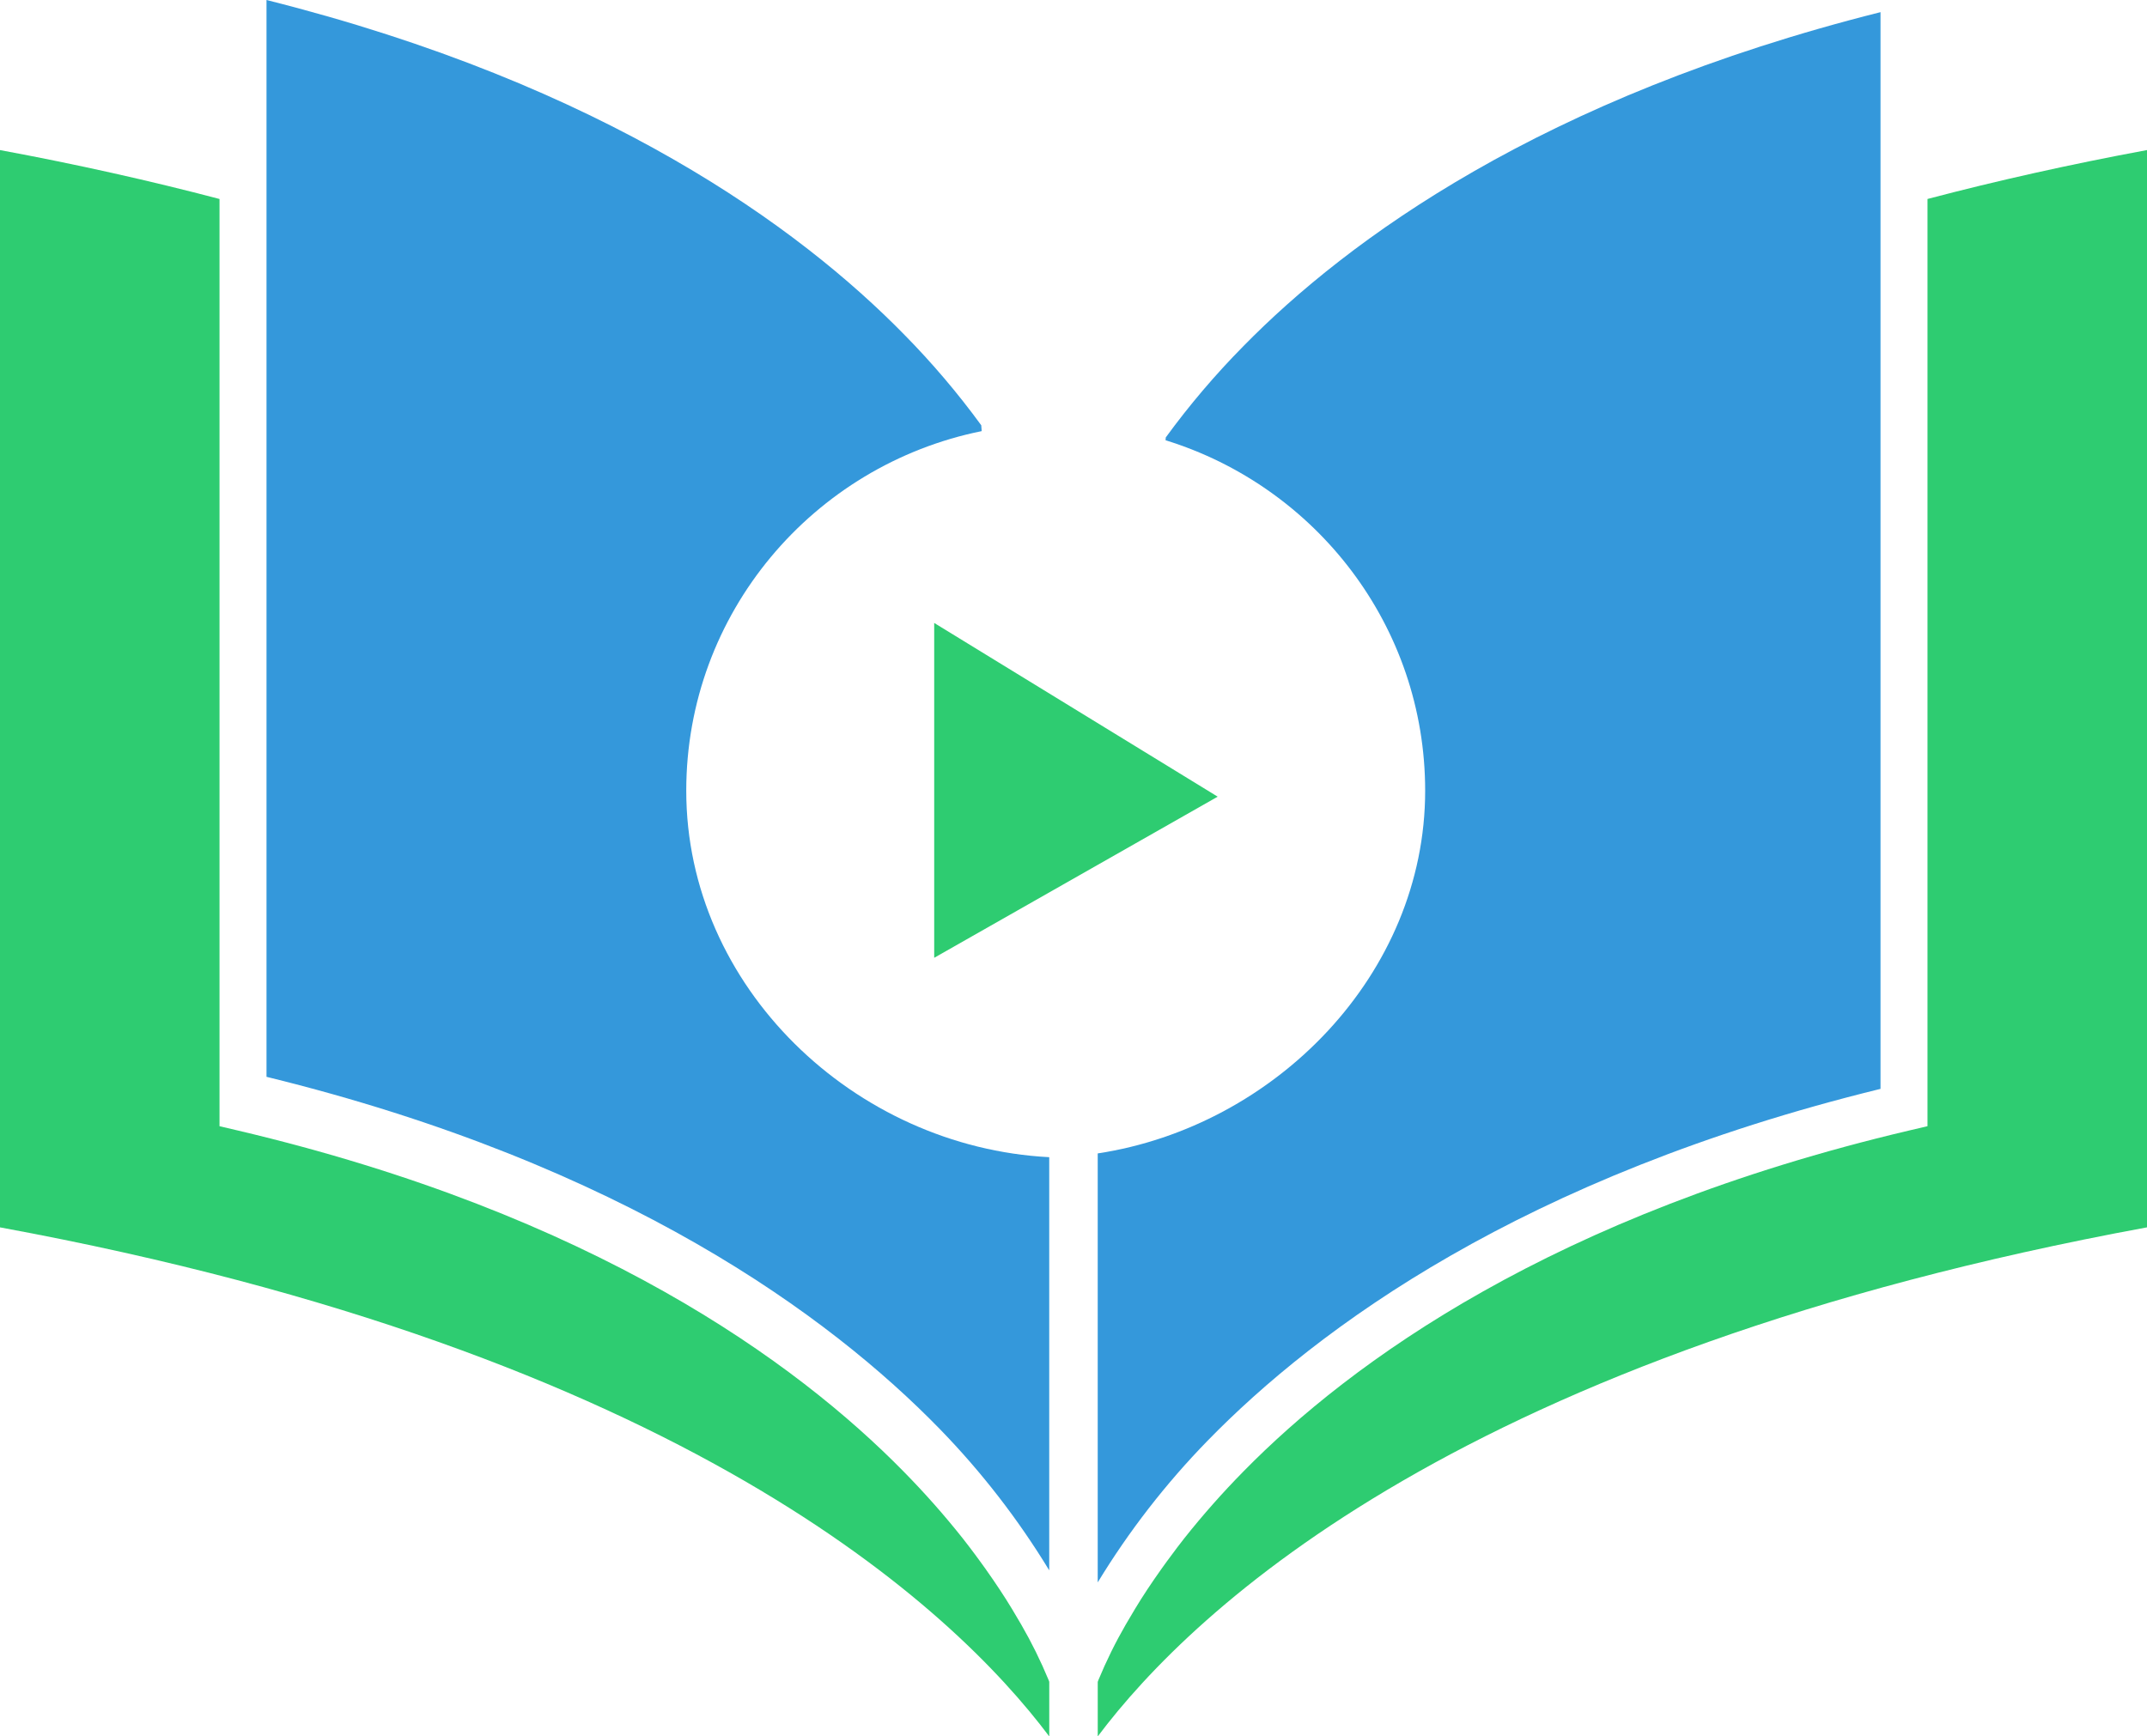
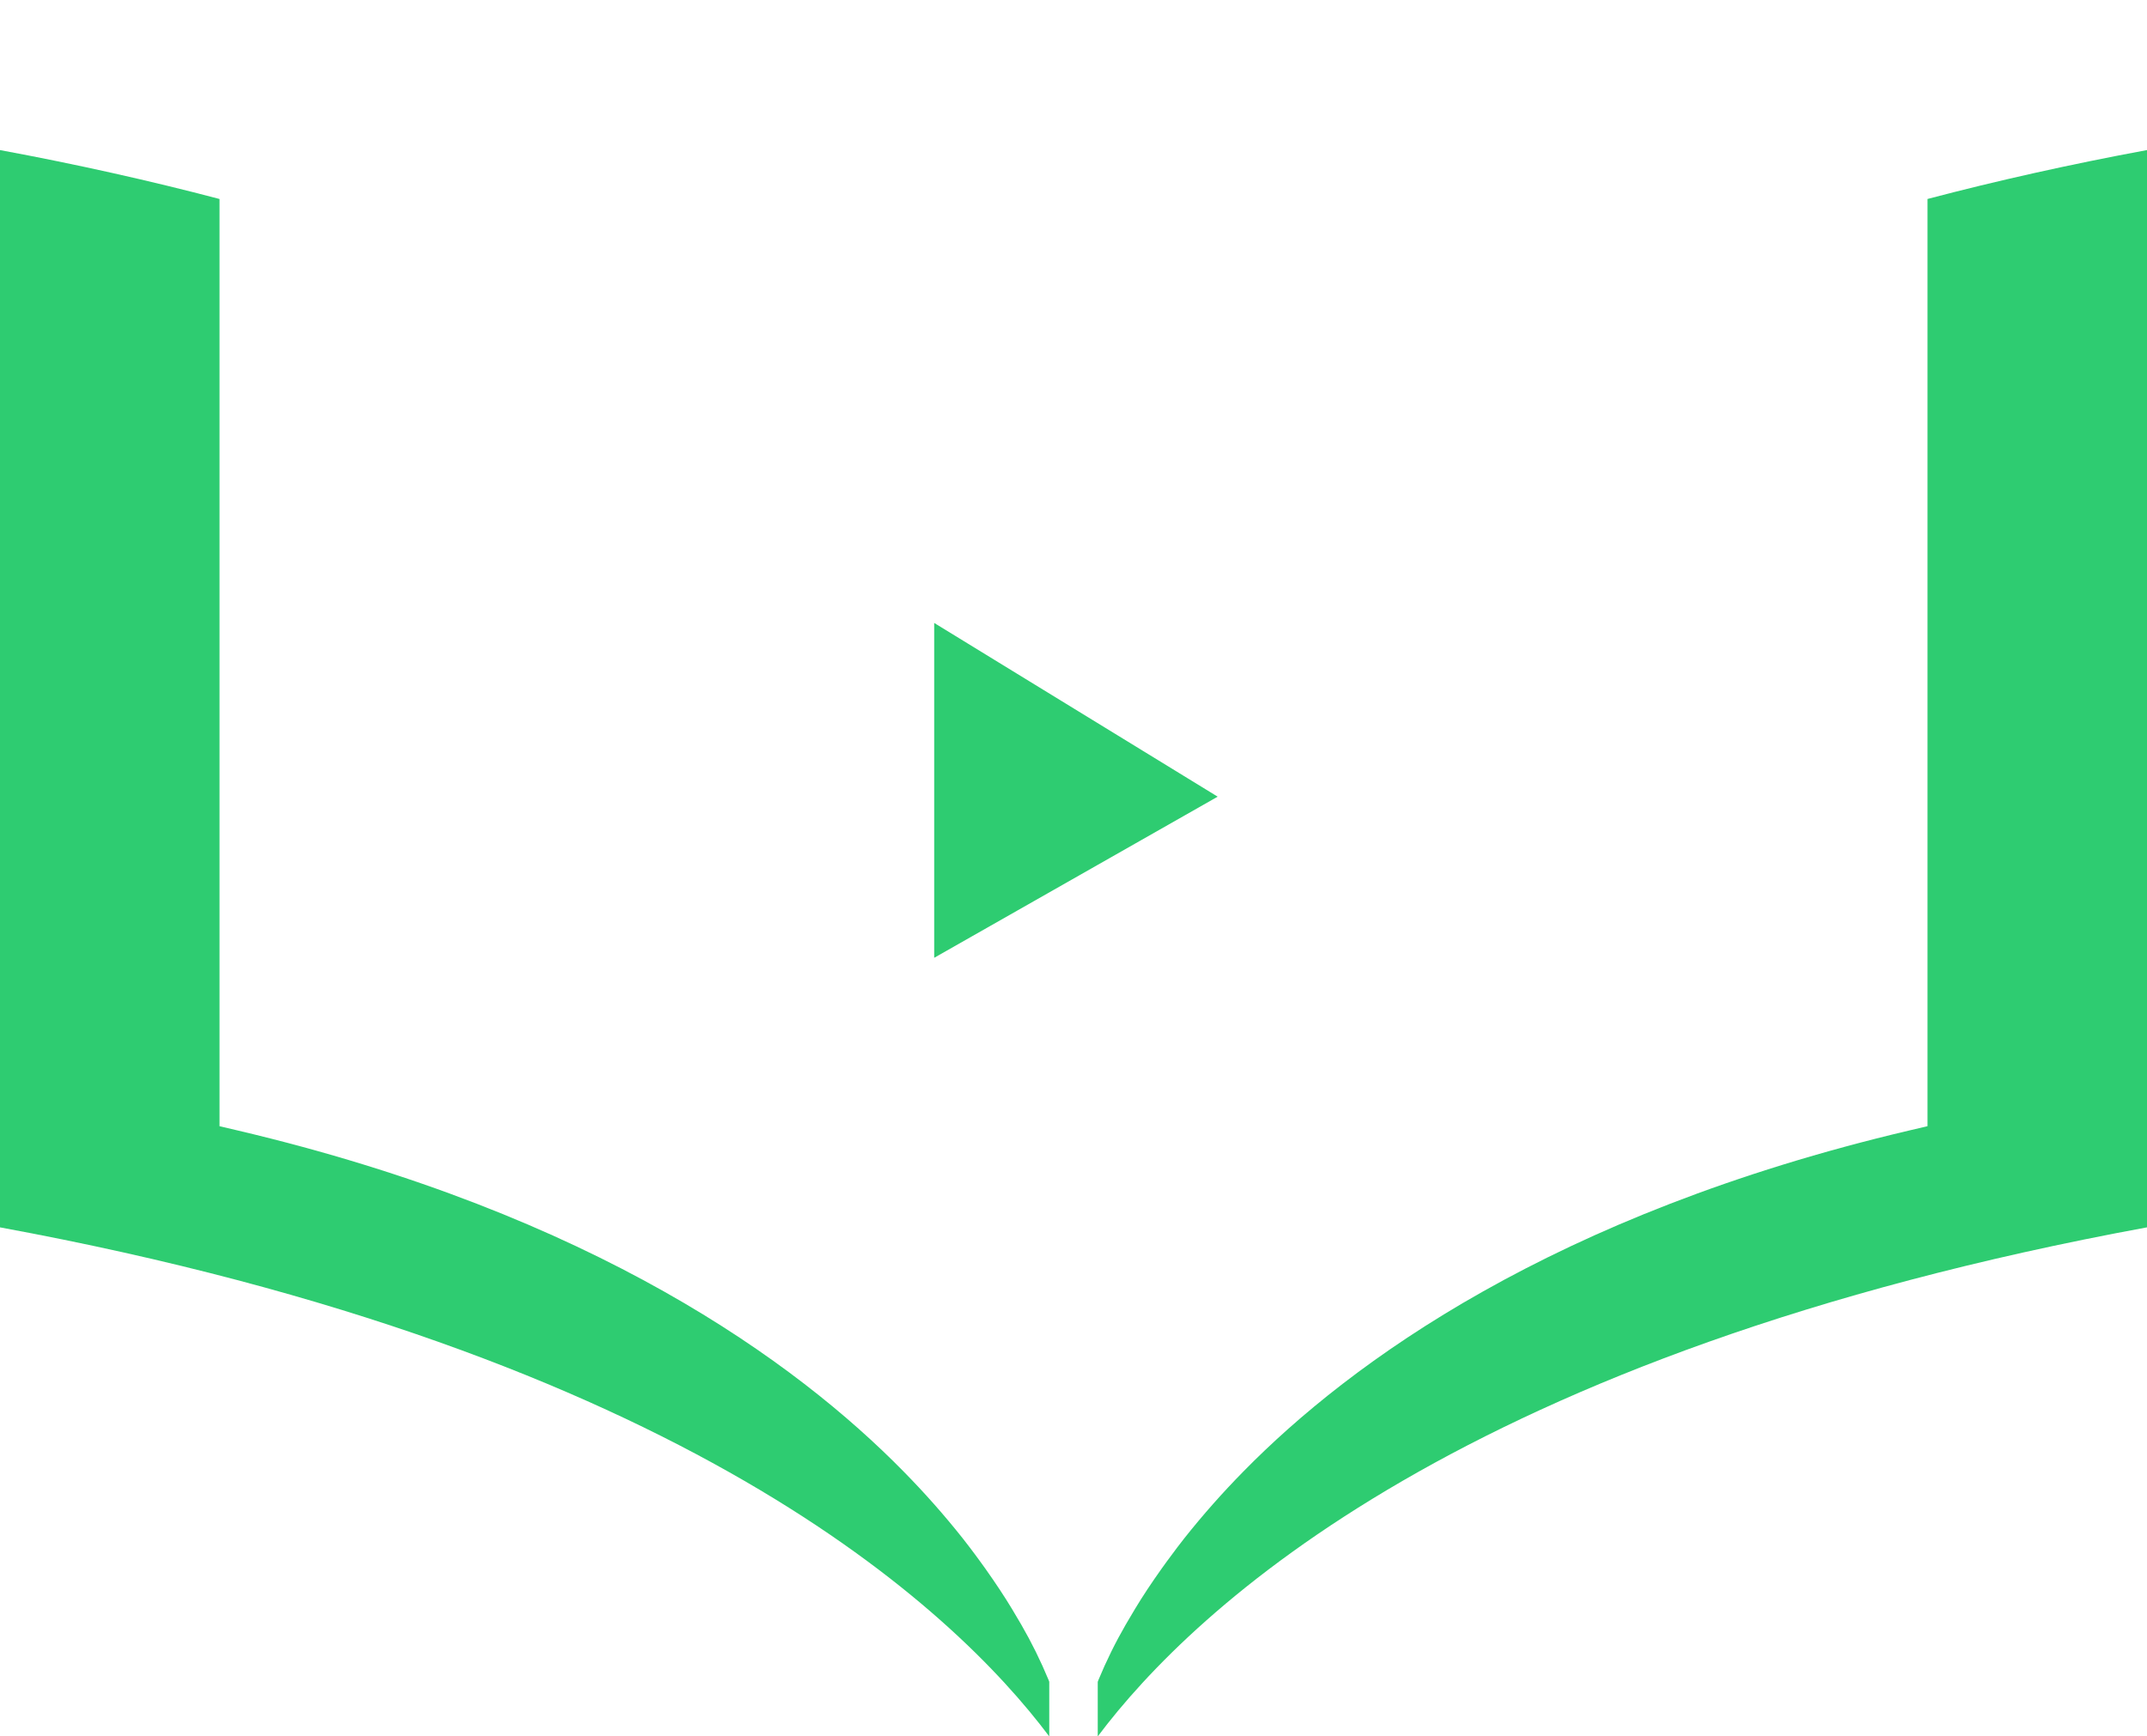
<svg xmlns="http://www.w3.org/2000/svg" width="178" height="144" viewBox="0 0 178 144" fill="none">
  <g id="Asset 23 1" clip-path="url(#clip0_2_22)">
    <g id="Layer 2">
      <g id="Layer 1">
        <path id="Vector" d="M86.99 144C79 133.354 56.575 112.201 0 101.785V12.446C6.329 13.62 12.428 14.983 18.199 16.502V93.397L19.703 93.749C49.218 100.704 66.018 112.965 74.906 122.024C76.64 123.785 78.28 125.638 79.817 127.576C80.012 127.826 80.207 128.077 80.394 128.323C80.706 128.73 80.994 129.122 81.266 129.497C81.406 129.685 81.547 129.88 81.679 130.068C82.537 131.278 83.278 132.398 83.9 133.429C84.173 133.883 84.431 134.314 84.664 134.721C85.52 136.201 86.278 137.736 86.933 139.317C86.952 139.372 86.971 139.423 86.99 139.469V144Z" fill="#2ECC71" />
-         <path id="Vector_2" d="M86.988 112.628V130.228C84.406 125.982 81.355 122.042 77.891 118.485C68.788 109.14 51.759 96.568 22.095 89.3V0C50.139 7.046 66.263 18.877 74.907 27.688C77.24 30.05 79.394 32.584 81.352 35.268L81.388 35.753C67.413 38.58 56.895 50.856 56.895 65.576C56.895 81.842 70.826 95.128 86.988 95.965V112.628Z" fill="#3498DB" />
        <path id="Vector_3" d="M91.01 139.474C91.028 139.426 91.048 139.374 91.068 139.318C91.723 137.737 92.48 136.201 93.335 134.72C93.57 134.313 93.827 133.882 94.1 133.428C94.722 132.395 95.463 131.274 96.321 130.067C96.454 129.879 96.594 129.684 96.733 129.496C97.006 129.12 97.295 128.729 97.606 128.322L98.183 127.575C99.72 125.637 101.359 123.784 103.093 122.023C111.979 112.962 128.782 100.703 158.297 93.748L159.802 93.395V16.501C165.568 14.982 171.671 13.619 178 12.445V101.784C121.424 112.201 99.003 133.354 91.01 144V139.474Z" fill="#2ECC71" />
-         <path id="Vector_4" d="M155.907 1.008V90.3C126.244 97.568 109.214 110.139 100.11 119.485C96.645 123.041 93.591 126.981 91.008 131.228V95.653C105.705 93.417 118.155 80.803 118.155 65.574C118.155 51.919 109.102 40.363 96.633 36.511L96.65 36.276C98.608 33.592 100.762 31.058 103.095 28.696C111.739 19.883 127.864 8.049 155.907 1.008Z" fill="#3498DB" />
        <path id="Vector_5" d="M100.953 66.068L94.126 69.95L84.368 75.498L77.451 79.43V51.661L82.827 54.957L94.704 62.237L100.953 66.068Z" fill="#2ECC71" />
      </g>
    </g>
  </g>
  <defs>
    <clipPath id="clip0_2_22">
      <rect width="178" height="144" fill="white" />
    </clipPath>
  </defs>
</svg>